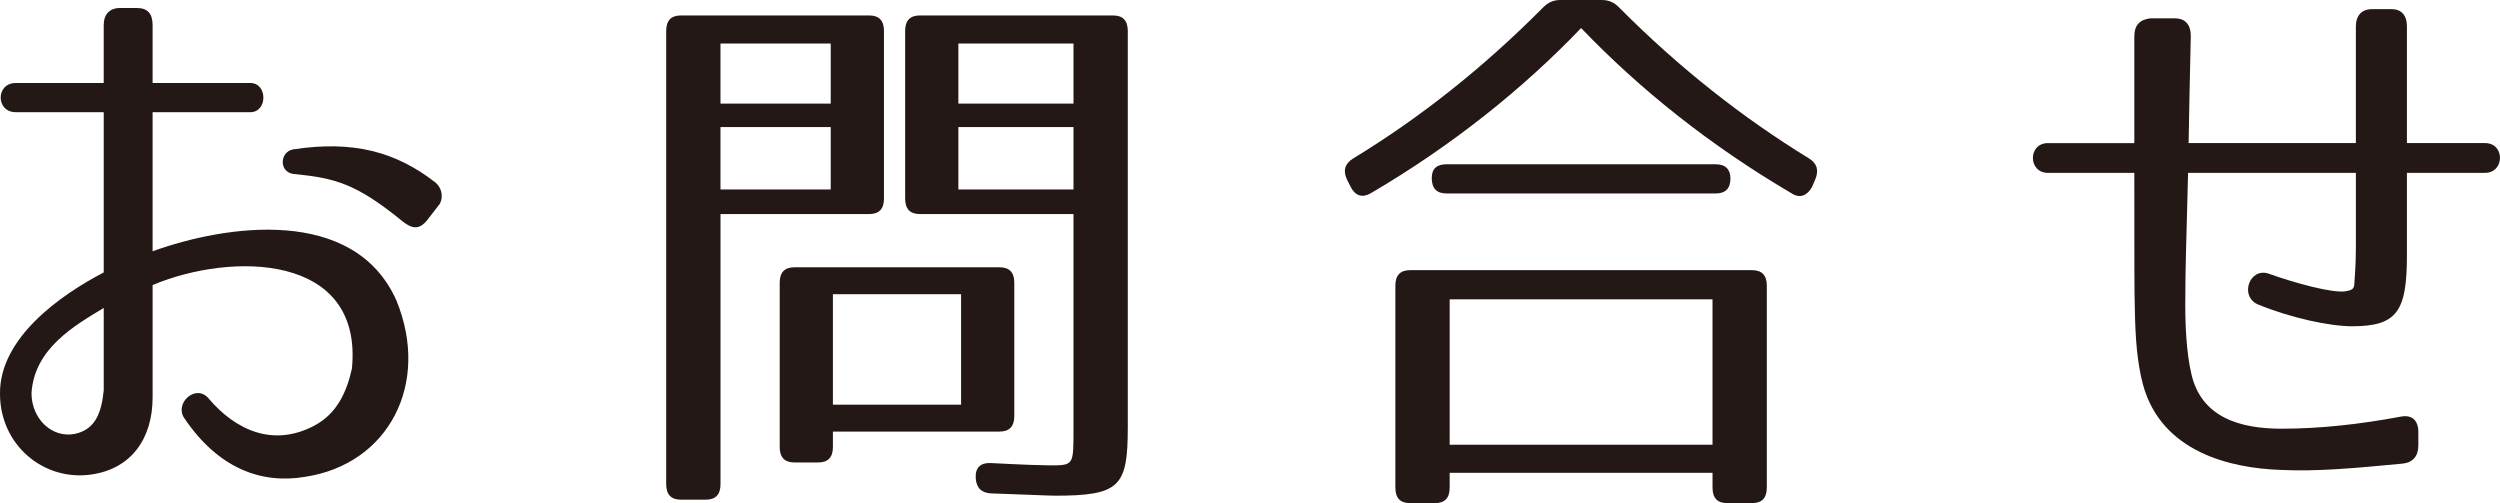
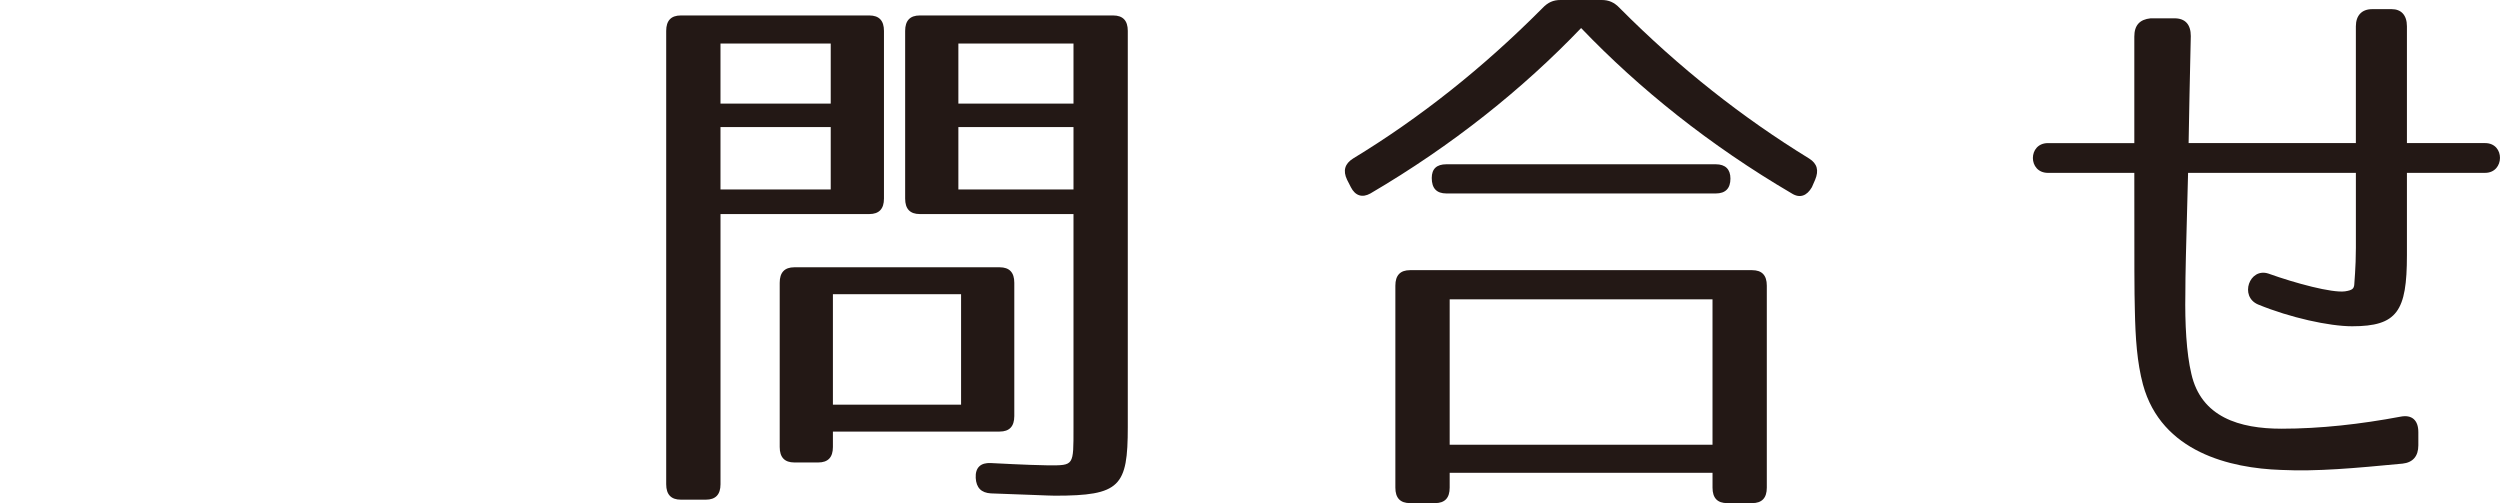
<svg xmlns="http://www.w3.org/2000/svg" version="1.1" id="レイヤー_1" x="0px" y="0px" width="153.555px" height="30.903px" viewBox="0 0 153.555 30.903" enable-background="new 0 0 153.555 30.903" xml:space="preserve">
  <g>
-     <path fill="#231815" d="M9.373,6.891v8.543c4.469-1.617,12.375-2.812,14.977,3.024c2.102,5.133-0.5,10.055-5.604,10.828   c-2.668,0.457-5.337-0.492-7.438-3.621c-0.601-0.914,0.734-2.109,1.501-1.195c1.667,1.969,4.002,3.023,6.538,1.652   c1.301-0.703,1.935-1.969,2.268-3.48c0.701-7.102-7.405-7.172-12.241-5.133v6.891c0,2.531-1.301,4.395-3.77,4.746   C2.702,29.567,0,27.352,0,24.188c-0.034-3.445,3.736-6.082,6.371-7.454V6.891H0.967c-1.234,0-1.234-1.793,0-1.793h5.403V1.547   c0-0.668,0.367-1.055,1.001-1.055h1.034c0.667,0,0.968,0.352,0.968,1.055v3.551h6.004c1.067,0,1.067,1.793,0,1.793H9.373z    M1.935,24.153c0,1.547,1.234,2.777,2.668,2.496c1.301-0.281,1.634-1.371,1.768-2.672v-5.062   C4.57,20.004,2.101,21.411,1.935,24.153z M24.65,13.535c-2.769-2.25-4.069-2.602-6.604-2.848c-0.934-0.105-0.867-1.371-0.034-1.512   c3.669-0.562,6.305,0.141,8.739,2.039c0.367,0.316,0.5,0.844,0.267,1.301l-0.734,0.949C25.75,14.168,25.284,14.062,24.65,13.535z" />
    <path fill="#231815" d="M53.394,13.148h-9.139v16.594c0,0.633-0.3,0.949-0.901,0.949h-1.534c-0.601,0-0.901-0.316-0.901-0.949   V1.898c0-0.633,0.3-0.949,0.901-0.949h11.574c0.601,0,0.901,0.316,0.901,0.949v10.301C54.294,12.832,53.994,13.148,53.394,13.148z    M51.025,2.672h-6.771v3.691h6.771V2.672z M51.025,7.805h-6.771v3.832h6.771V7.805z M61.399,26.508h-10.24v0.949   c0,0.633-0.3,0.949-0.9,0.949h-1.468c-0.6,0-0.9-0.316-0.9-0.949v-10.09c0-0.633,0.3-0.95,0.9-0.95h12.608   c0.601,0,0.901,0.316,0.901,0.95v8.191C62.3,26.192,62,26.508,61.399,26.508z M59.031,18.071h-7.872v6.785h7.872V18.071z    M64.801,30.446c-0.4,0-1.734-0.07-3.936-0.141c-0.6-0.035-0.9-0.352-0.934-0.949c-0.034-0.633,0.3-0.949,0.934-0.914   c2.001,0.105,3.202,0.141,3.536,0.141c1.568,0,1.535,0.035,1.535-2.285V13.148h-9.44c-0.6,0-0.9-0.316-0.9-0.949V1.898   c0-0.633,0.3-0.949,0.9-0.949h11.875c0.6,0,0.9,0.316,0.9,0.949v24.329C69.271,29.883,68.804,30.446,64.801,30.446z M65.936,2.672   h-7.071v3.691h7.071V2.672z M65.936,7.805h-7.071v3.832h7.071V7.805z" />
    <path fill="#231815" d="M99.482,0.492c3.67,3.691,7.572,6.75,11.641,9.246c0.501,0.316,0.602,0.738,0.367,1.301l-0.199,0.457   c-0.301,0.527-0.734,0.703-1.234,0.387c-5.037-2.953-9.373-6.434-12.942-10.16c-3.569,3.727-7.905,7.207-12.942,10.16   c-0.5,0.281-0.934,0.141-1.201-0.387l-0.233-0.457c-0.267-0.562-0.134-0.984,0.367-1.301c4.103-2.496,7.972-5.555,11.641-9.246   C95.08,0.141,95.413,0,95.846,0h2.535C98.815,0,99.148,0.141,99.482,0.492z M107.621,30.903h-1.534c-0.601,0-0.9-0.316-0.9-0.949   V29.04H89.042v0.914c0,0.633-0.3,0.949-0.901,0.949h-1.534c-0.601,0-0.901-0.316-0.901-0.949v-12.41c0-0.633,0.3-0.95,0.901-0.95   h21.014c0.601,0,0.9,0.316,0.9,0.95v12.41C108.521,30.586,108.221,30.903,107.621,30.903z M106.287,10.969   c0,0.598-0.301,0.914-0.9,0.914H88.842c-0.601,0-0.901-0.316-0.901-0.949c0-0.562,0.3-0.844,0.901-0.844h16.544   C105.986,10.09,106.287,10.406,106.287,10.969z M105.186,18.387H89.042v8.93h16.144V18.387z" />
    <path fill="#231815" d="M144.47,20.04c-1.4,0-3.803-0.527-5.771-1.336c-1.167-0.492-0.534-2.286,0.634-1.899   c1.668,0.598,3.902,1.196,4.703,1.09c0.467-0.07,0.533-0.176,0.566-0.387c0-0.141,0.101-1.055,0.101-2.286v-4.605h-10.307   c-0.134,4.992-0.167,6.188-0.167,7.418c-0.033,1.828,0.066,3.656,0.367,4.922c0.6,2.672,2.969,3.375,5.537,3.375   c2.401,0,4.869-0.281,7.305-0.738c0.701-0.141,1.101,0.211,1.101,0.949v0.809c0,0.668-0.333,1.055-0.968,1.125   c-2.969,0.281-5.236,0.492-7.471,0.387c-3.103-0.105-7.338-1.09-8.473-5.238c-0.367-1.371-0.467-2.883-0.5-4.57   c-0.033-1.195-0.033-2.497-0.033-8.438h-5.305c-1.233,0-1.233-1.828,0-1.828h5.305V2.25c0-0.703,0.333-1.055,1-1.125h1.468   c0.667,0,1.001,0.387,1.001,1.09c-0.066,2.672-0.1,4.816-0.134,6.574h10.273V1.617c0-0.668,0.367-1.055,1.001-1.055h1.201   c0.566,0,0.934,0.352,0.934,1.055v7.172h4.803c1.234,0,1.201,1.828,0,1.828h-4.803v5.062   C147.839,19.125,147.239,20.04,144.47,20.04z" />
  </g>
</svg>